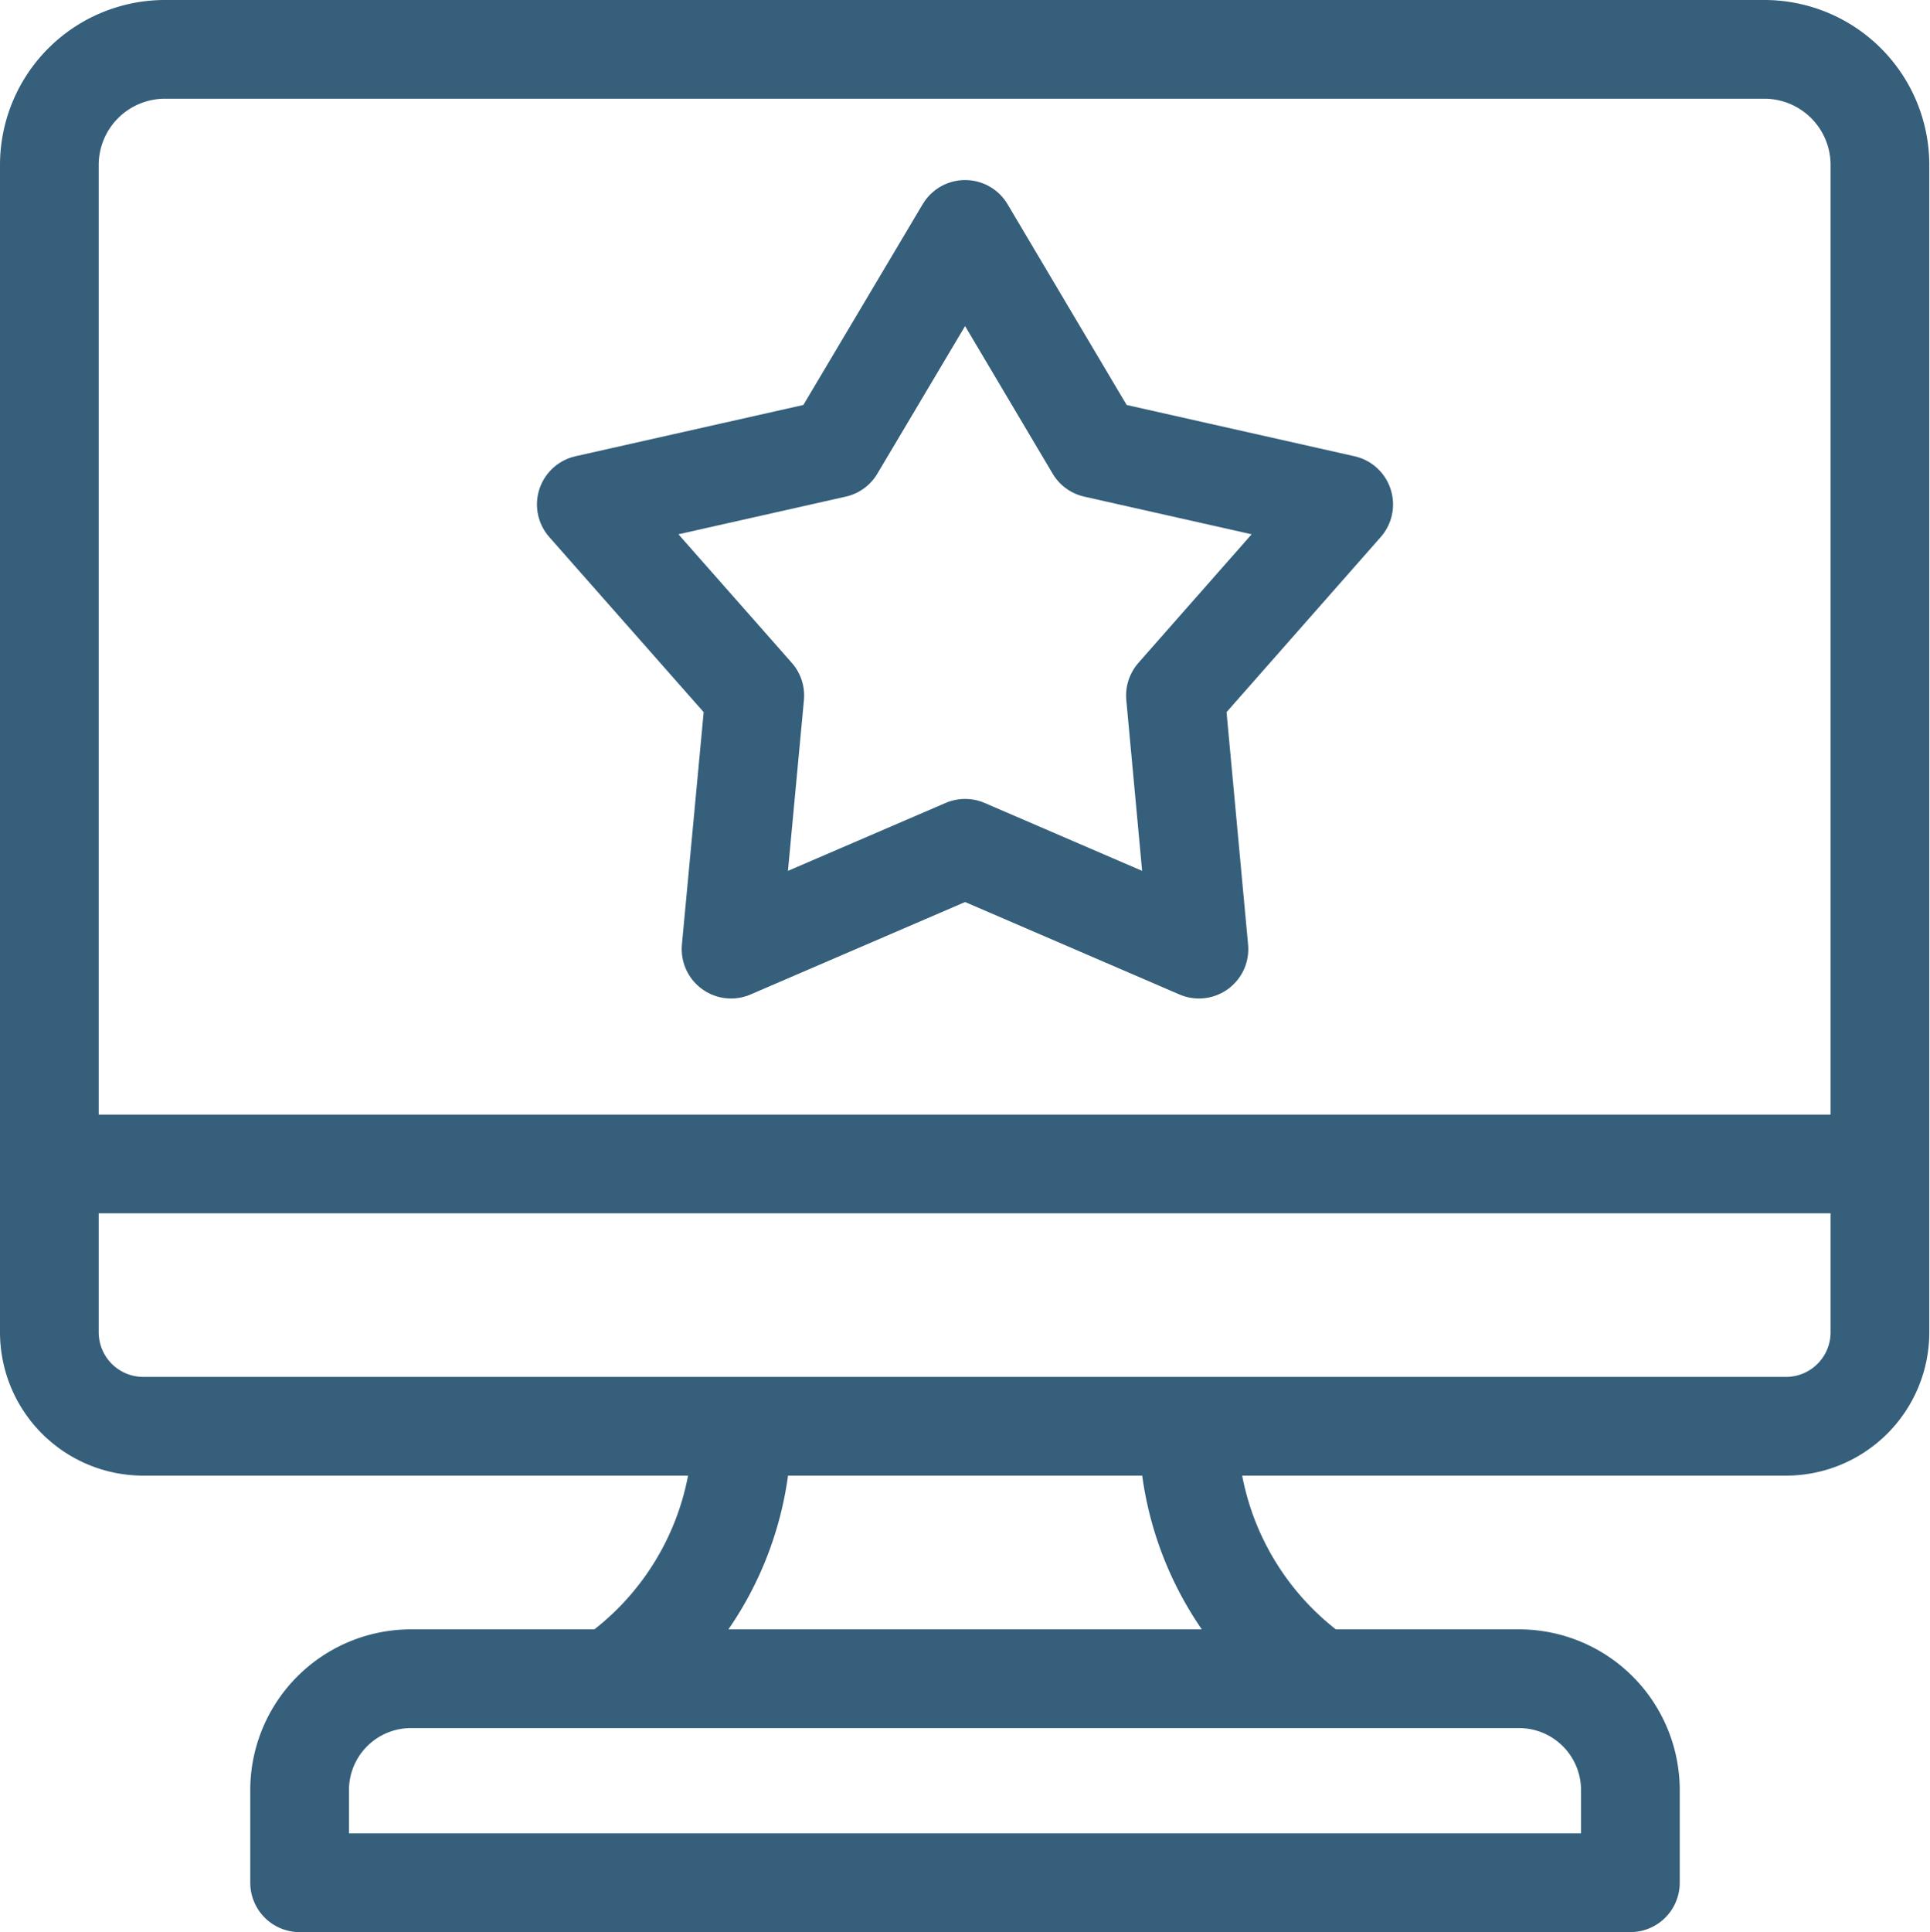
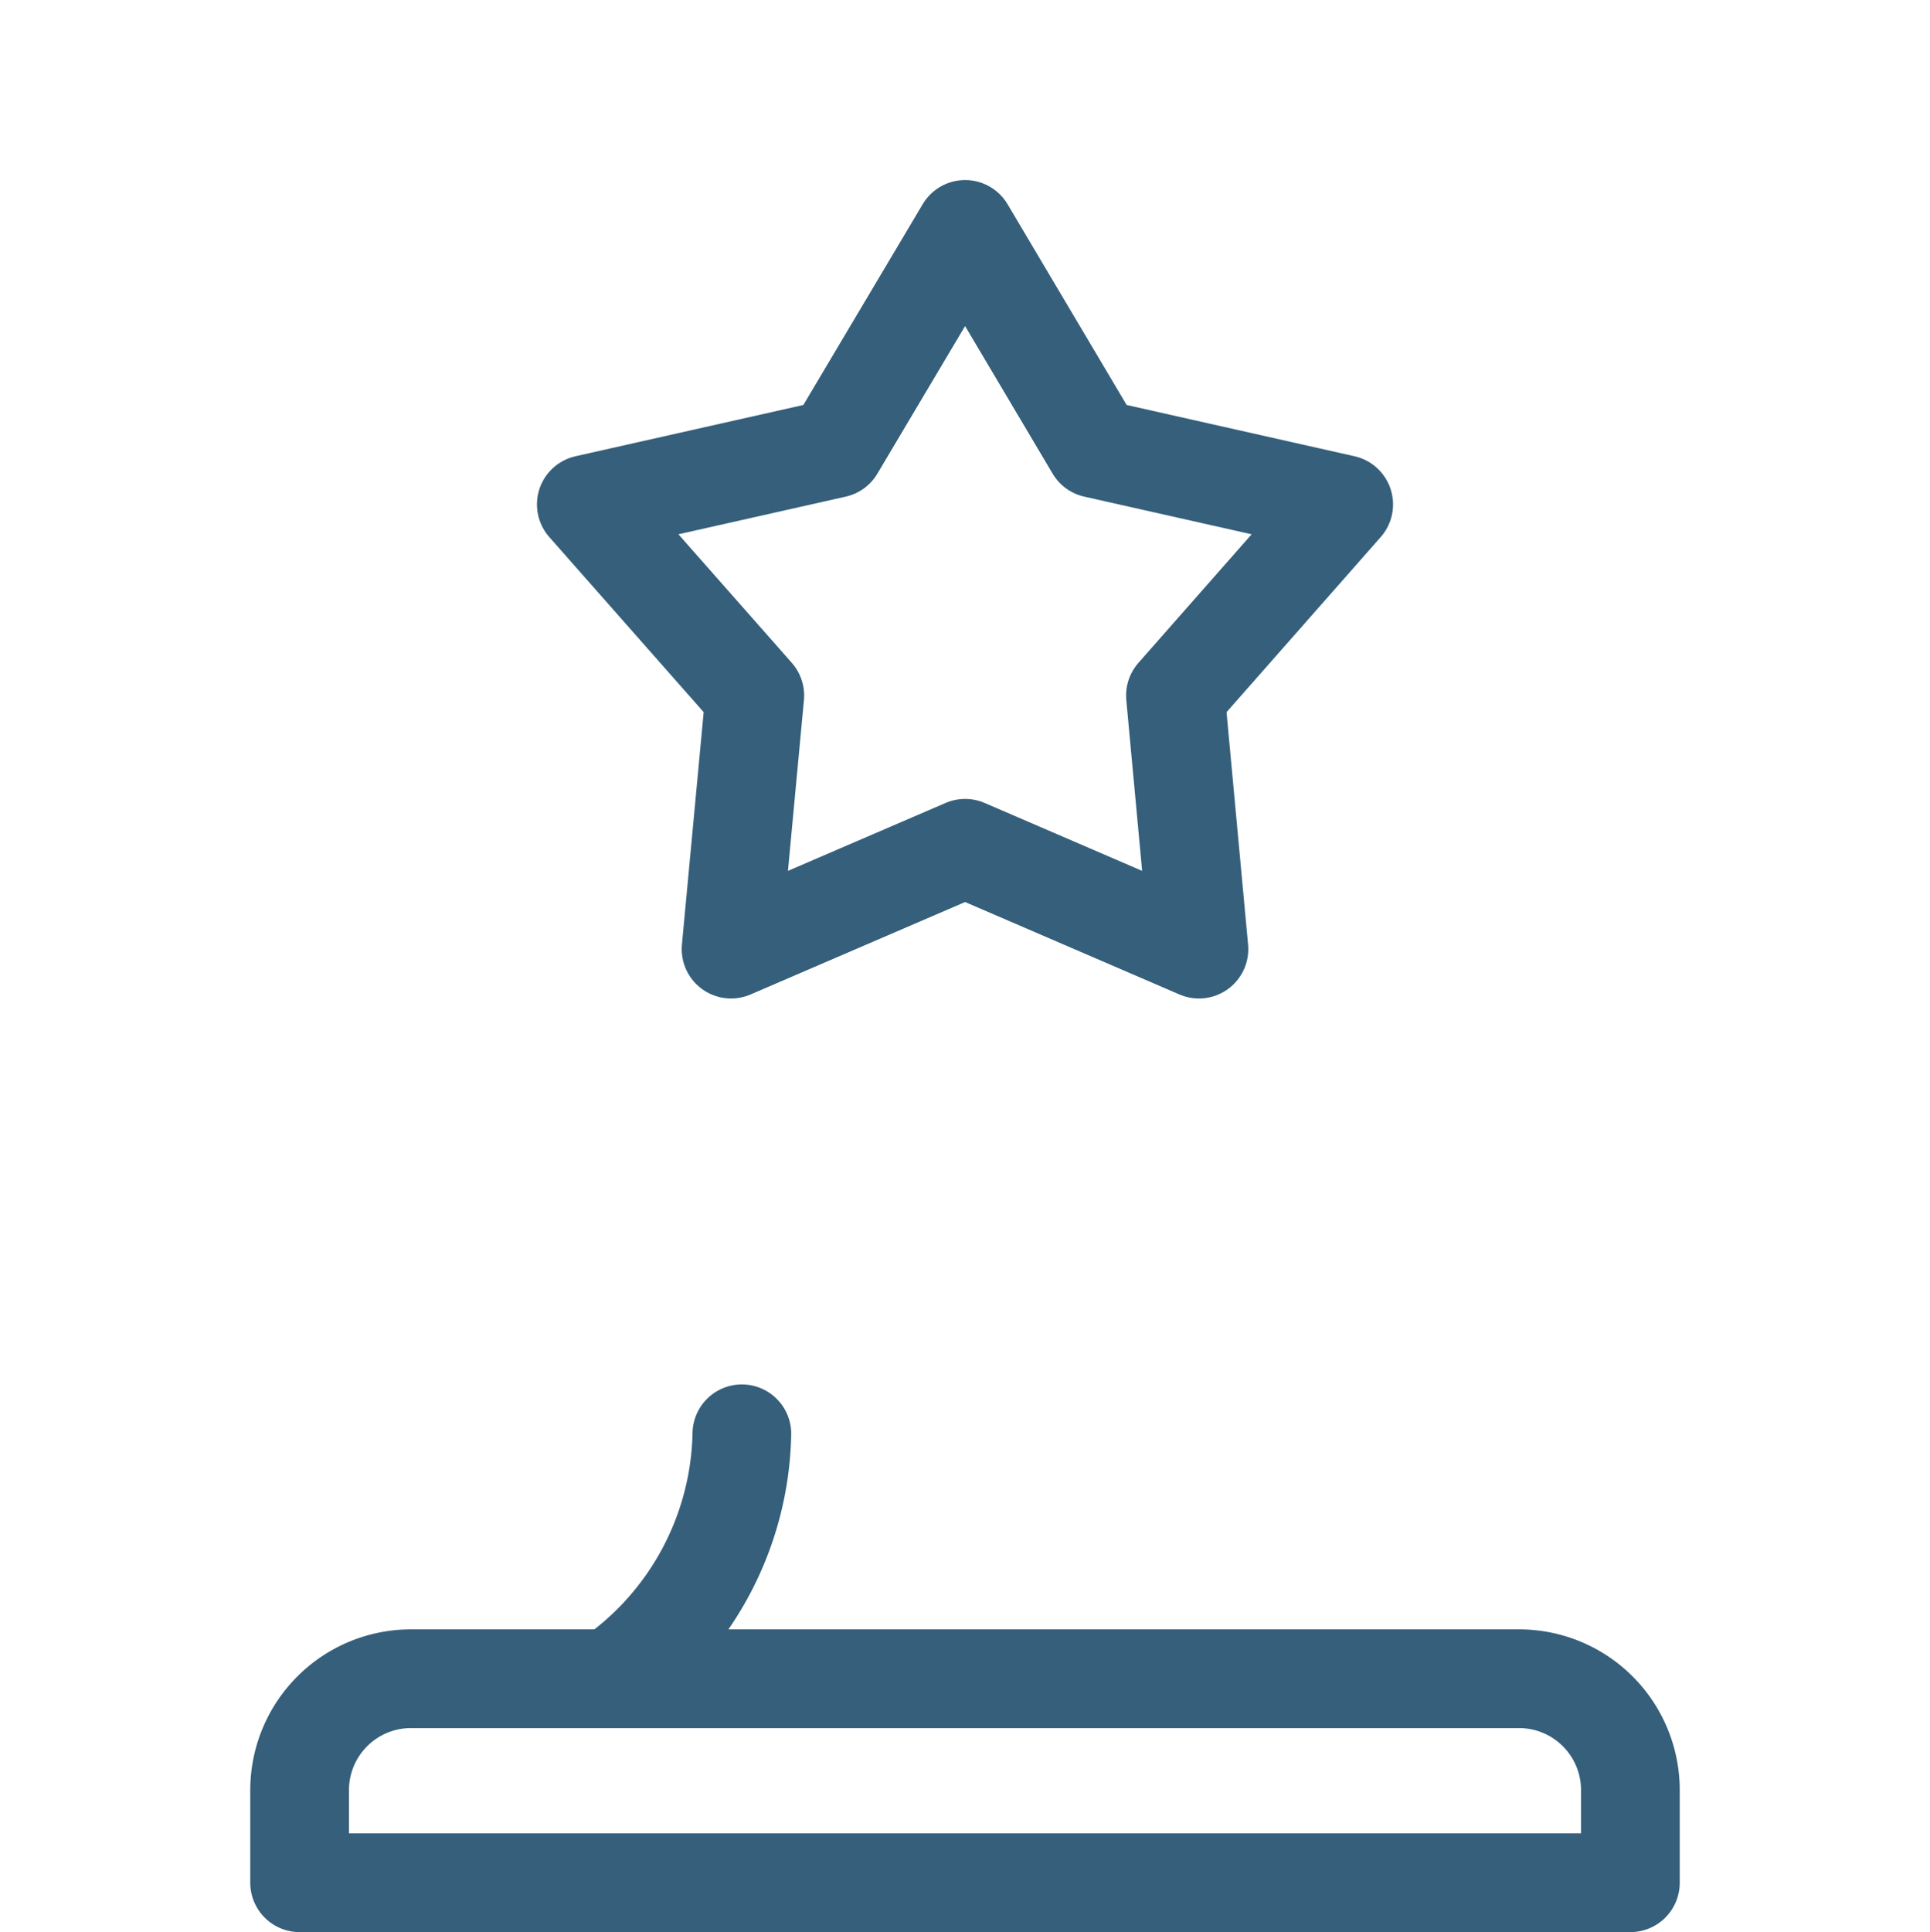
<svg xmlns="http://www.w3.org/2000/svg" viewBox="0 0 82.13 82.2">
  <defs>
    <style>.cls-1{fill:none;stroke:#355f7b;stroke-linecap:round;stroke-linejoin:round;stroke-width:4.2px;}</style>
  </defs>
  <g id="Layer_2" data-name="Layer 2">
    <g id="Layer_1-2" data-name="Layer 1">
-       <path class="cls-1" d="M80,56.68V7A4.92,4.92,0,0,0,75.11,2.1H7A4.92,4.92,0,0,0,2.1,7V56.68a4,4,0,0,0,4,4H76A4,4,0,0,0,80,56.68Z" />
-       <line class="cls-1" x1="2.42" y1="49.52" x2="79.71" y2="49.52" />
      <path class="cls-1" d="M17.49,71.42H64.64a4.74,4.74,0,0,1,4.74,4.74V80.1a0,0,0,0,1,0,0H12.75a0,0,0,0,1,0,0V76.16A4.74,4.74,0,0,1,17.49,71.42Z" />
      <path class="cls-1" d="M26.07,71.36A13,13,0,0,0,31.57,61" />
-       <path class="cls-1" d="M56.07,71.36A13,13,0,0,1,50.57,61" />
      <polygon class="cls-1" points="41.07 36.09 31.11 40.38 32.12 29.59 24.95 21.46 35.53 19.08 41.07 9.76 46.6 19.08 57.18 21.46 50.02 29.59 51.02 40.38 41.07 36.09" />
    </g>
  </g>
</svg>